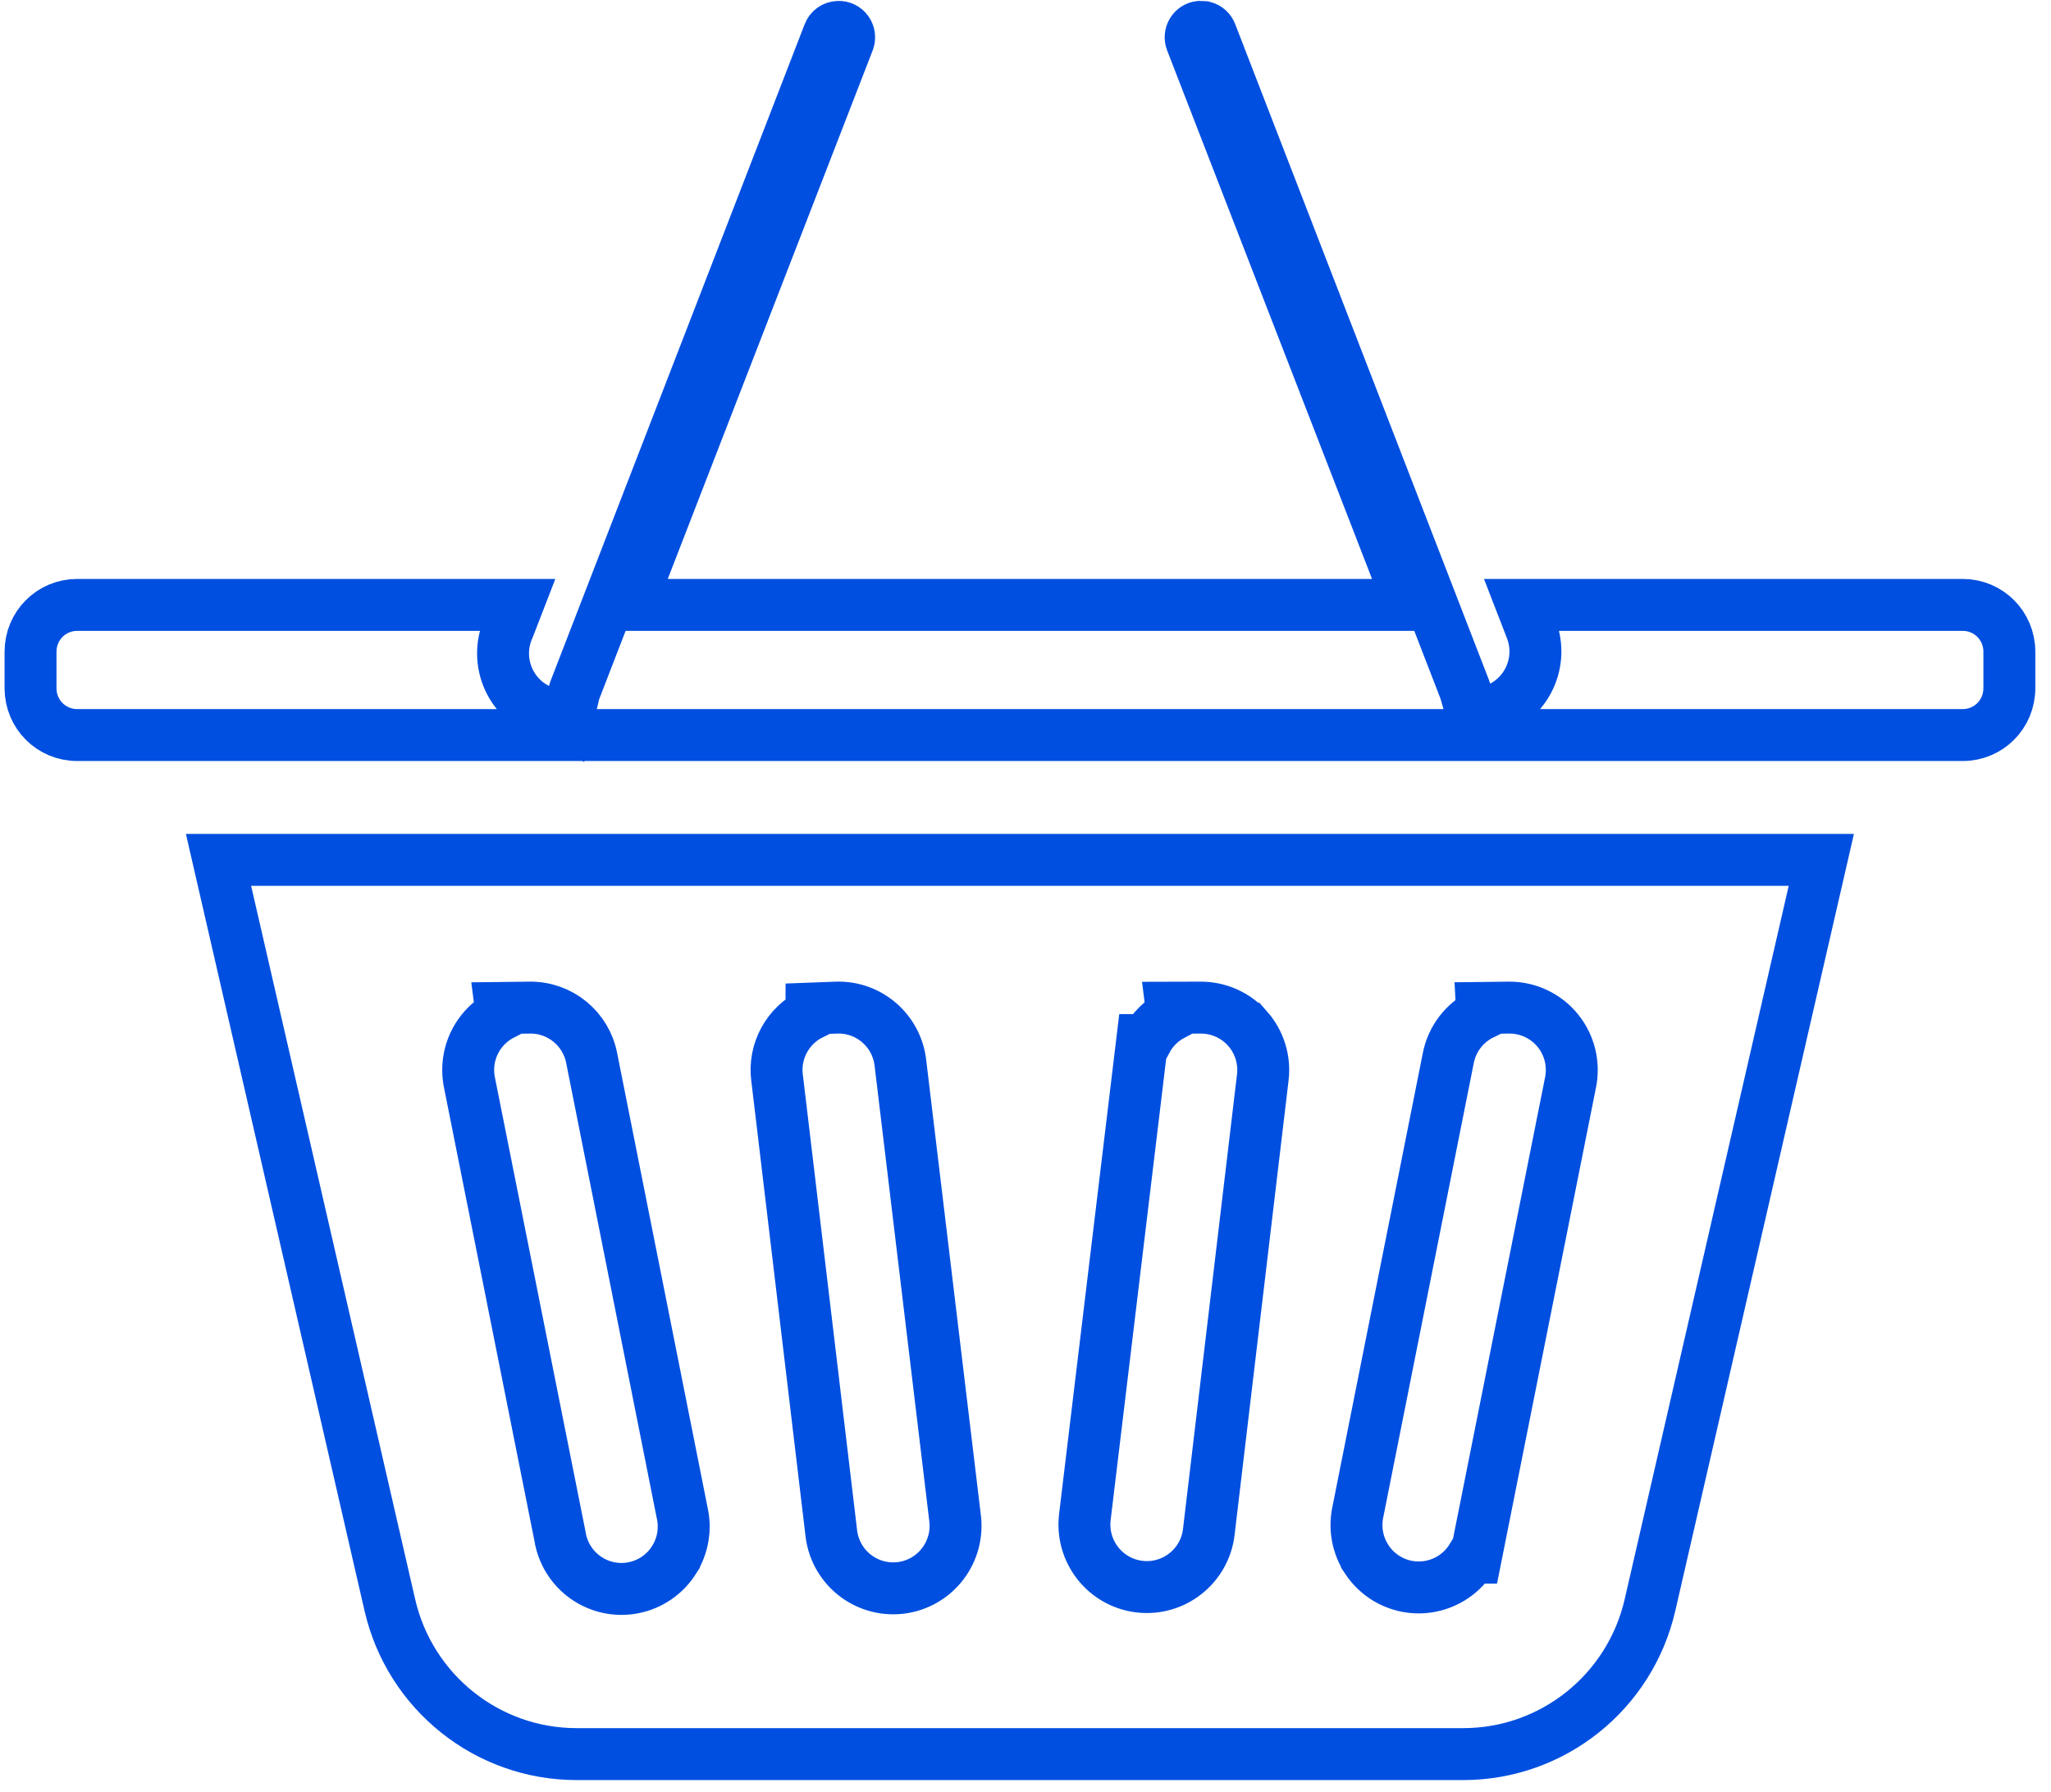
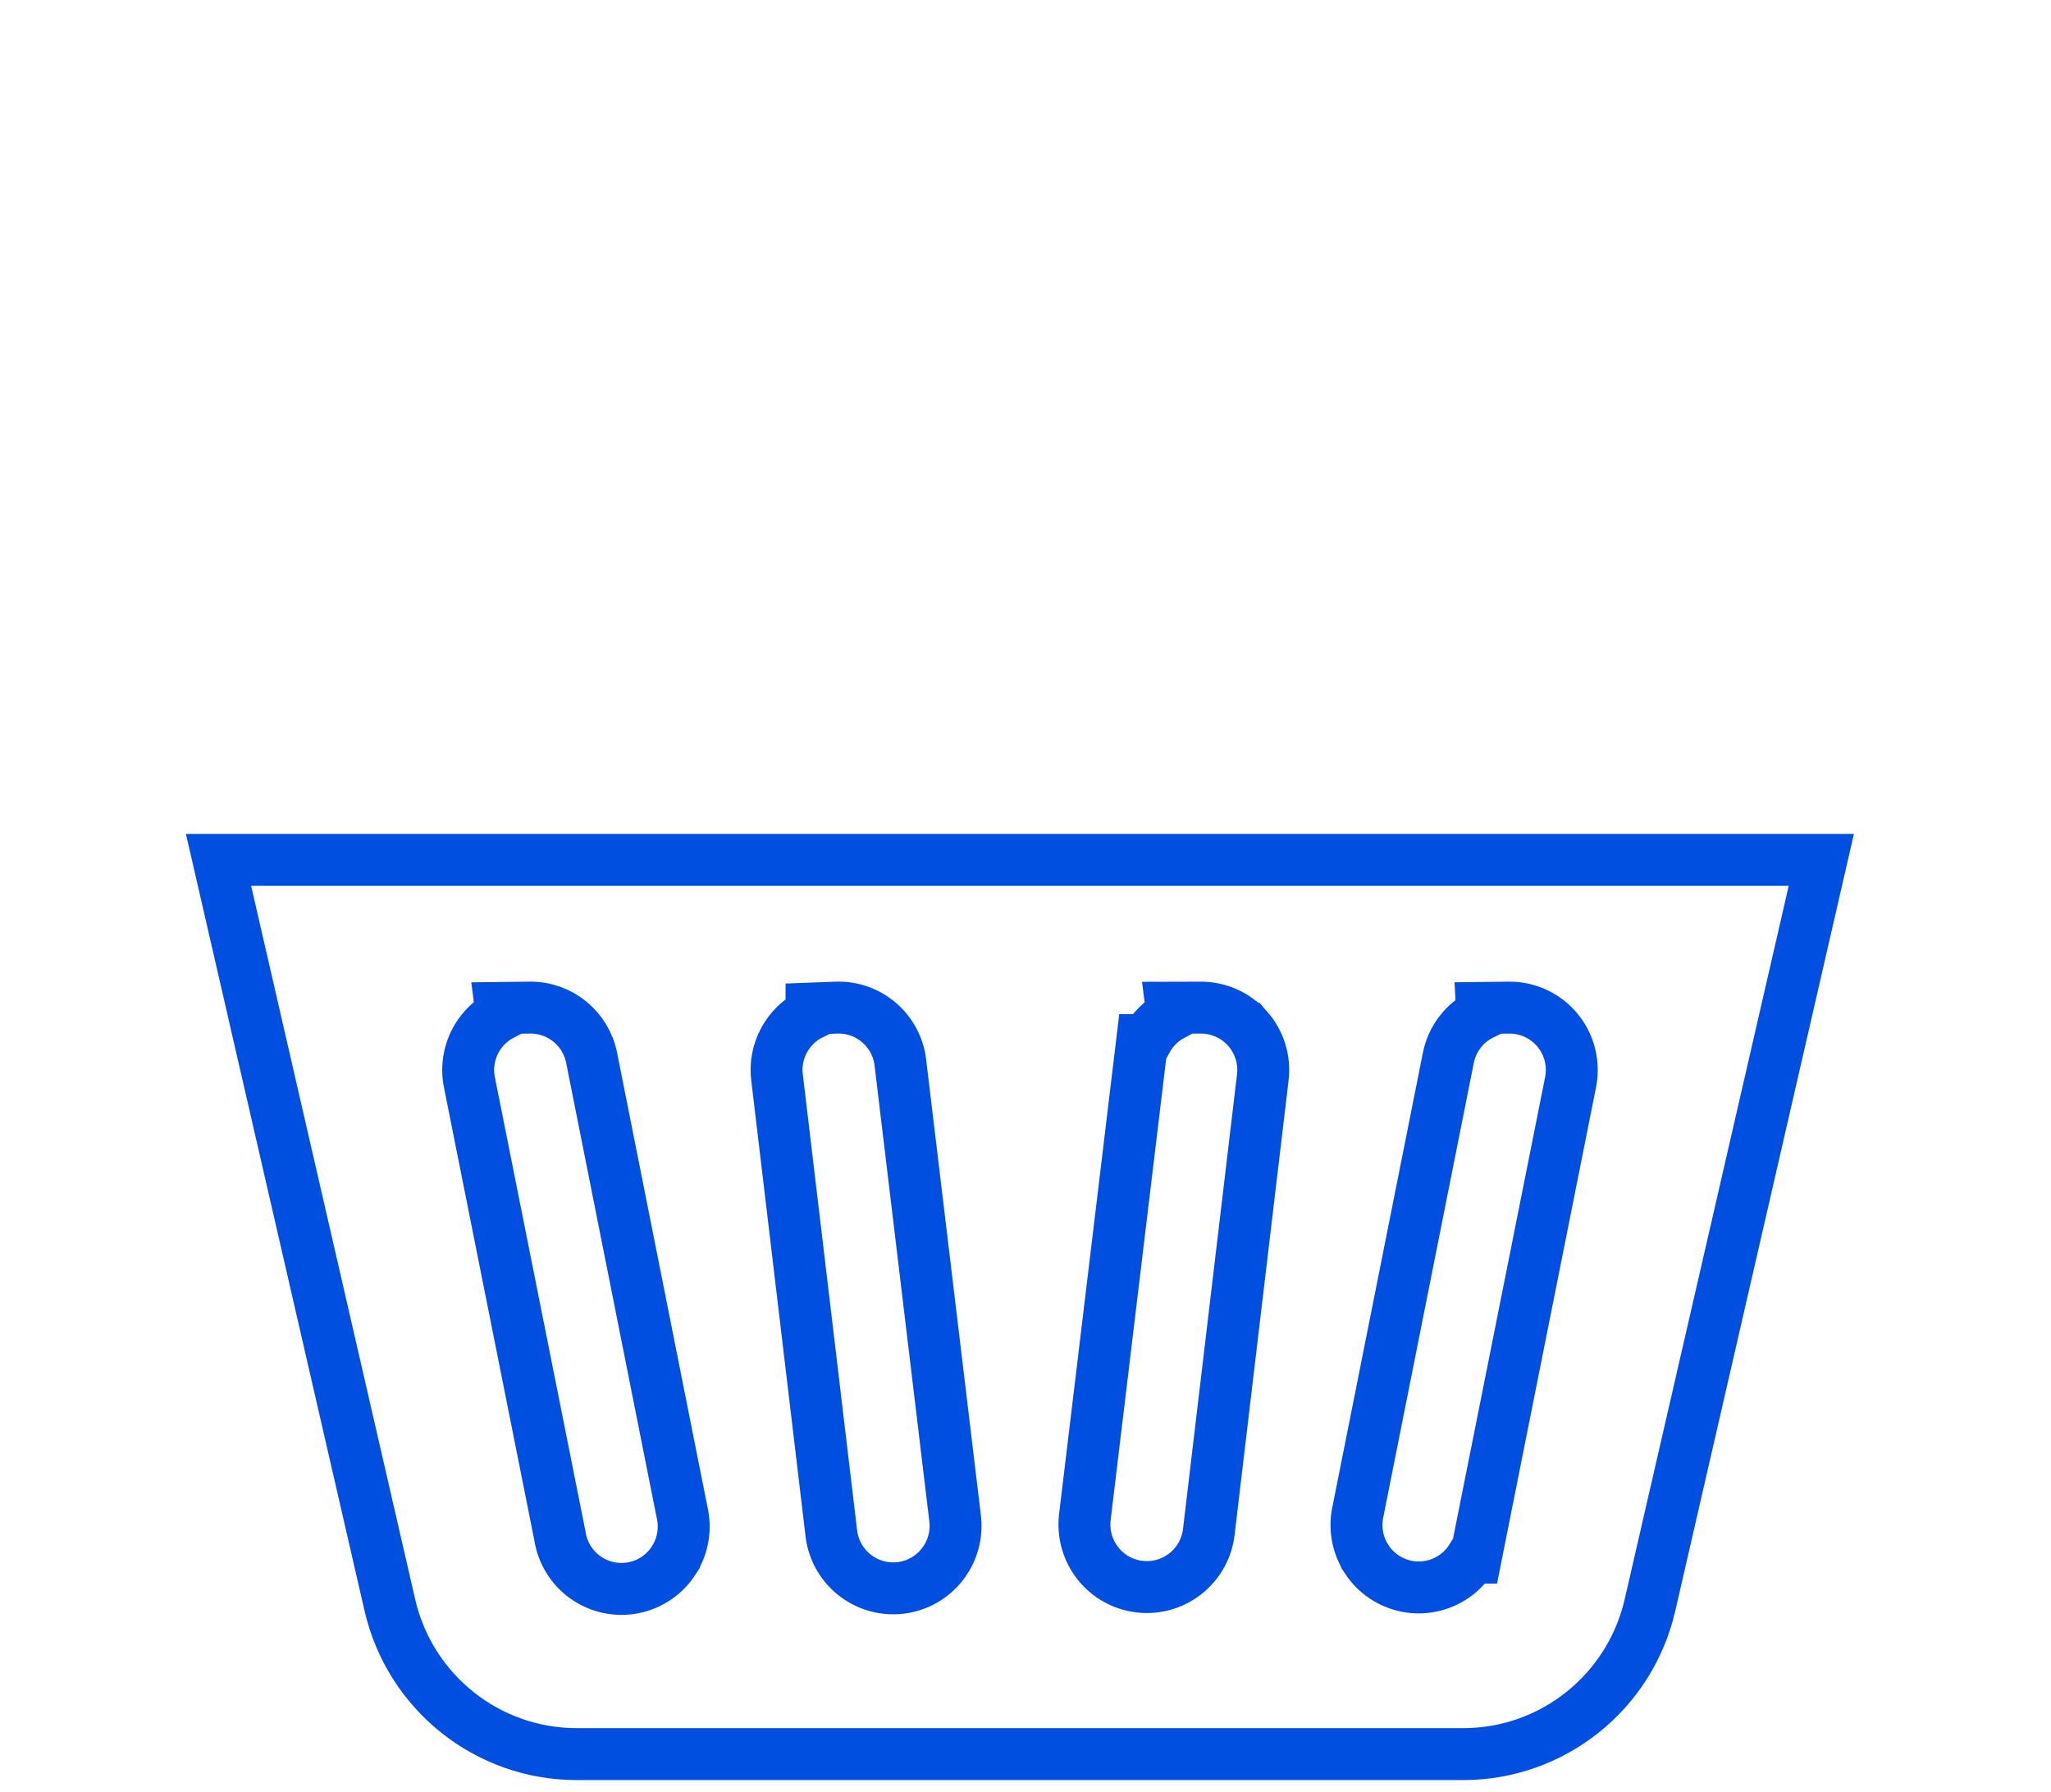
<svg xmlns="http://www.w3.org/2000/svg" width="79" height="69" viewBox="0 0 79 69" fill="none">
-   <path d="M46.238 1.036L46.373 1.044C46.496 1.076 46.6 1.167 46.647 1.294L46.65 1.303L46.653 1.312L56.409 26.524L56.414 26.536L56.419 26.548C56.429 26.573 56.435 26.591 56.439 26.605L56.781 27.793L57.872 27.21C58.952 26.632 59.423 25.334 58.969 24.198L58.62 23.297H75.603C76.594 23.297 77.396 24.096 77.396 25.101V26.503C77.396 27.508 76.594 28.308 75.603 28.308H2.969C1.978 28.308 1.176 27.508 1.176 26.503V25.101C1.176 24.096 1.978 23.297 2.969 23.297H19.93L19.59 24.175C19.063 25.342 19.543 26.726 20.692 27.308L21.823 27.881L22.117 26.648C22.122 26.626 22.13 26.602 22.142 26.576L22.153 26.55L22.163 26.524L31.919 1.313L31.922 1.305L31.924 1.298C31.981 1.144 32.123 1.043 32.281 1.037L32.281 1.037L32.292 1.036C32.424 1.029 32.553 1.09 32.633 1.203C32.707 1.307 32.727 1.441 32.688 1.562L32.672 1.604L24.788 21.936L24.26 23.297H25.72H52.848H54.309L53.781 21.936L45.897 1.604L45.894 1.597L45.891 1.589C45.842 1.469 45.853 1.333 45.92 1.223C45.983 1.118 46.091 1.05 46.21 1.035C46.219 1.035 46.229 1.035 46.238 1.036Z" stroke="#004FE0" stroke-width="2" />
  <path d="M20.408 38.806L19.287 38.819L19.32 39.079C18.985 39.254 18.693 39.508 18.471 39.824L18.471 39.824C18.084 40.374 17.946 41.062 18.088 41.719L21.568 59.158C21.666 59.796 22.017 60.37 22.544 60.746C23.08 61.13 23.751 61.276 24.396 61.149C25.044 61.023 25.609 60.634 25.961 60.08L25.961 60.079C26.309 59.531 26.419 58.865 26.27 58.235L22.794 40.768C22.581 39.622 21.576 38.792 20.408 38.806ZM32.213 38.806L31.255 38.842L31.254 39.048C30.353 39.49 29.795 40.472 29.931 41.518L29.939 41.574L32.013 58.986C32.072 59.627 32.385 60.219 32.884 60.628C33.387 61.04 34.036 61.231 34.685 61.155C35.333 61.079 35.92 60.741 36.314 60.224L36.315 60.223C36.705 59.709 36.873 59.06 36.782 58.423L34.683 40.948C34.548 39.699 33.472 38.76 32.213 38.806ZM58.116 38.806L57.078 38.818L57.09 39.051C56.419 39.377 55.924 40.007 55.781 40.769L52.297 58.253C52.297 58.254 52.297 58.254 52.296 58.255C52.17 58.88 52.297 59.532 52.651 60.065L52.651 60.066C53.005 60.598 53.558 60.969 54.188 61.092L54.188 61.092C54.817 61.214 55.468 61.08 55.998 60.718C56.281 60.525 56.516 60.275 56.692 59.988H56.842L57.002 59.184L60.487 41.719C60.641 41.008 60.466 40.265 60.009 39.697L60.008 39.696C59.546 39.125 58.849 38.797 58.116 38.806ZM46.252 38.806L45.121 38.809L45.155 39.082C44.739 39.302 44.396 39.641 44.171 40.055H43.998L43.892 40.935L41.786 58.429L41.786 58.432C41.632 59.75 42.571 60.95 43.892 61.105L43.892 61.105C45.214 61.261 46.407 60.313 46.561 58.994L46.6 58.66L48.638 41.509C48.638 41.507 48.638 41.506 48.639 41.505C48.724 40.821 48.511 40.134 48.057 39.617L48.056 39.617C47.599 39.099 46.941 38.804 46.252 38.806ZM15.016 61.813L8.417 33.116H70.153L63.554 61.813C62.781 65.176 59.795 67.555 56.36 67.555H22.21C18.775 67.555 15.79 65.176 15.016 61.813Z" stroke="#004FE0" stroke-width="2" />
</svg>